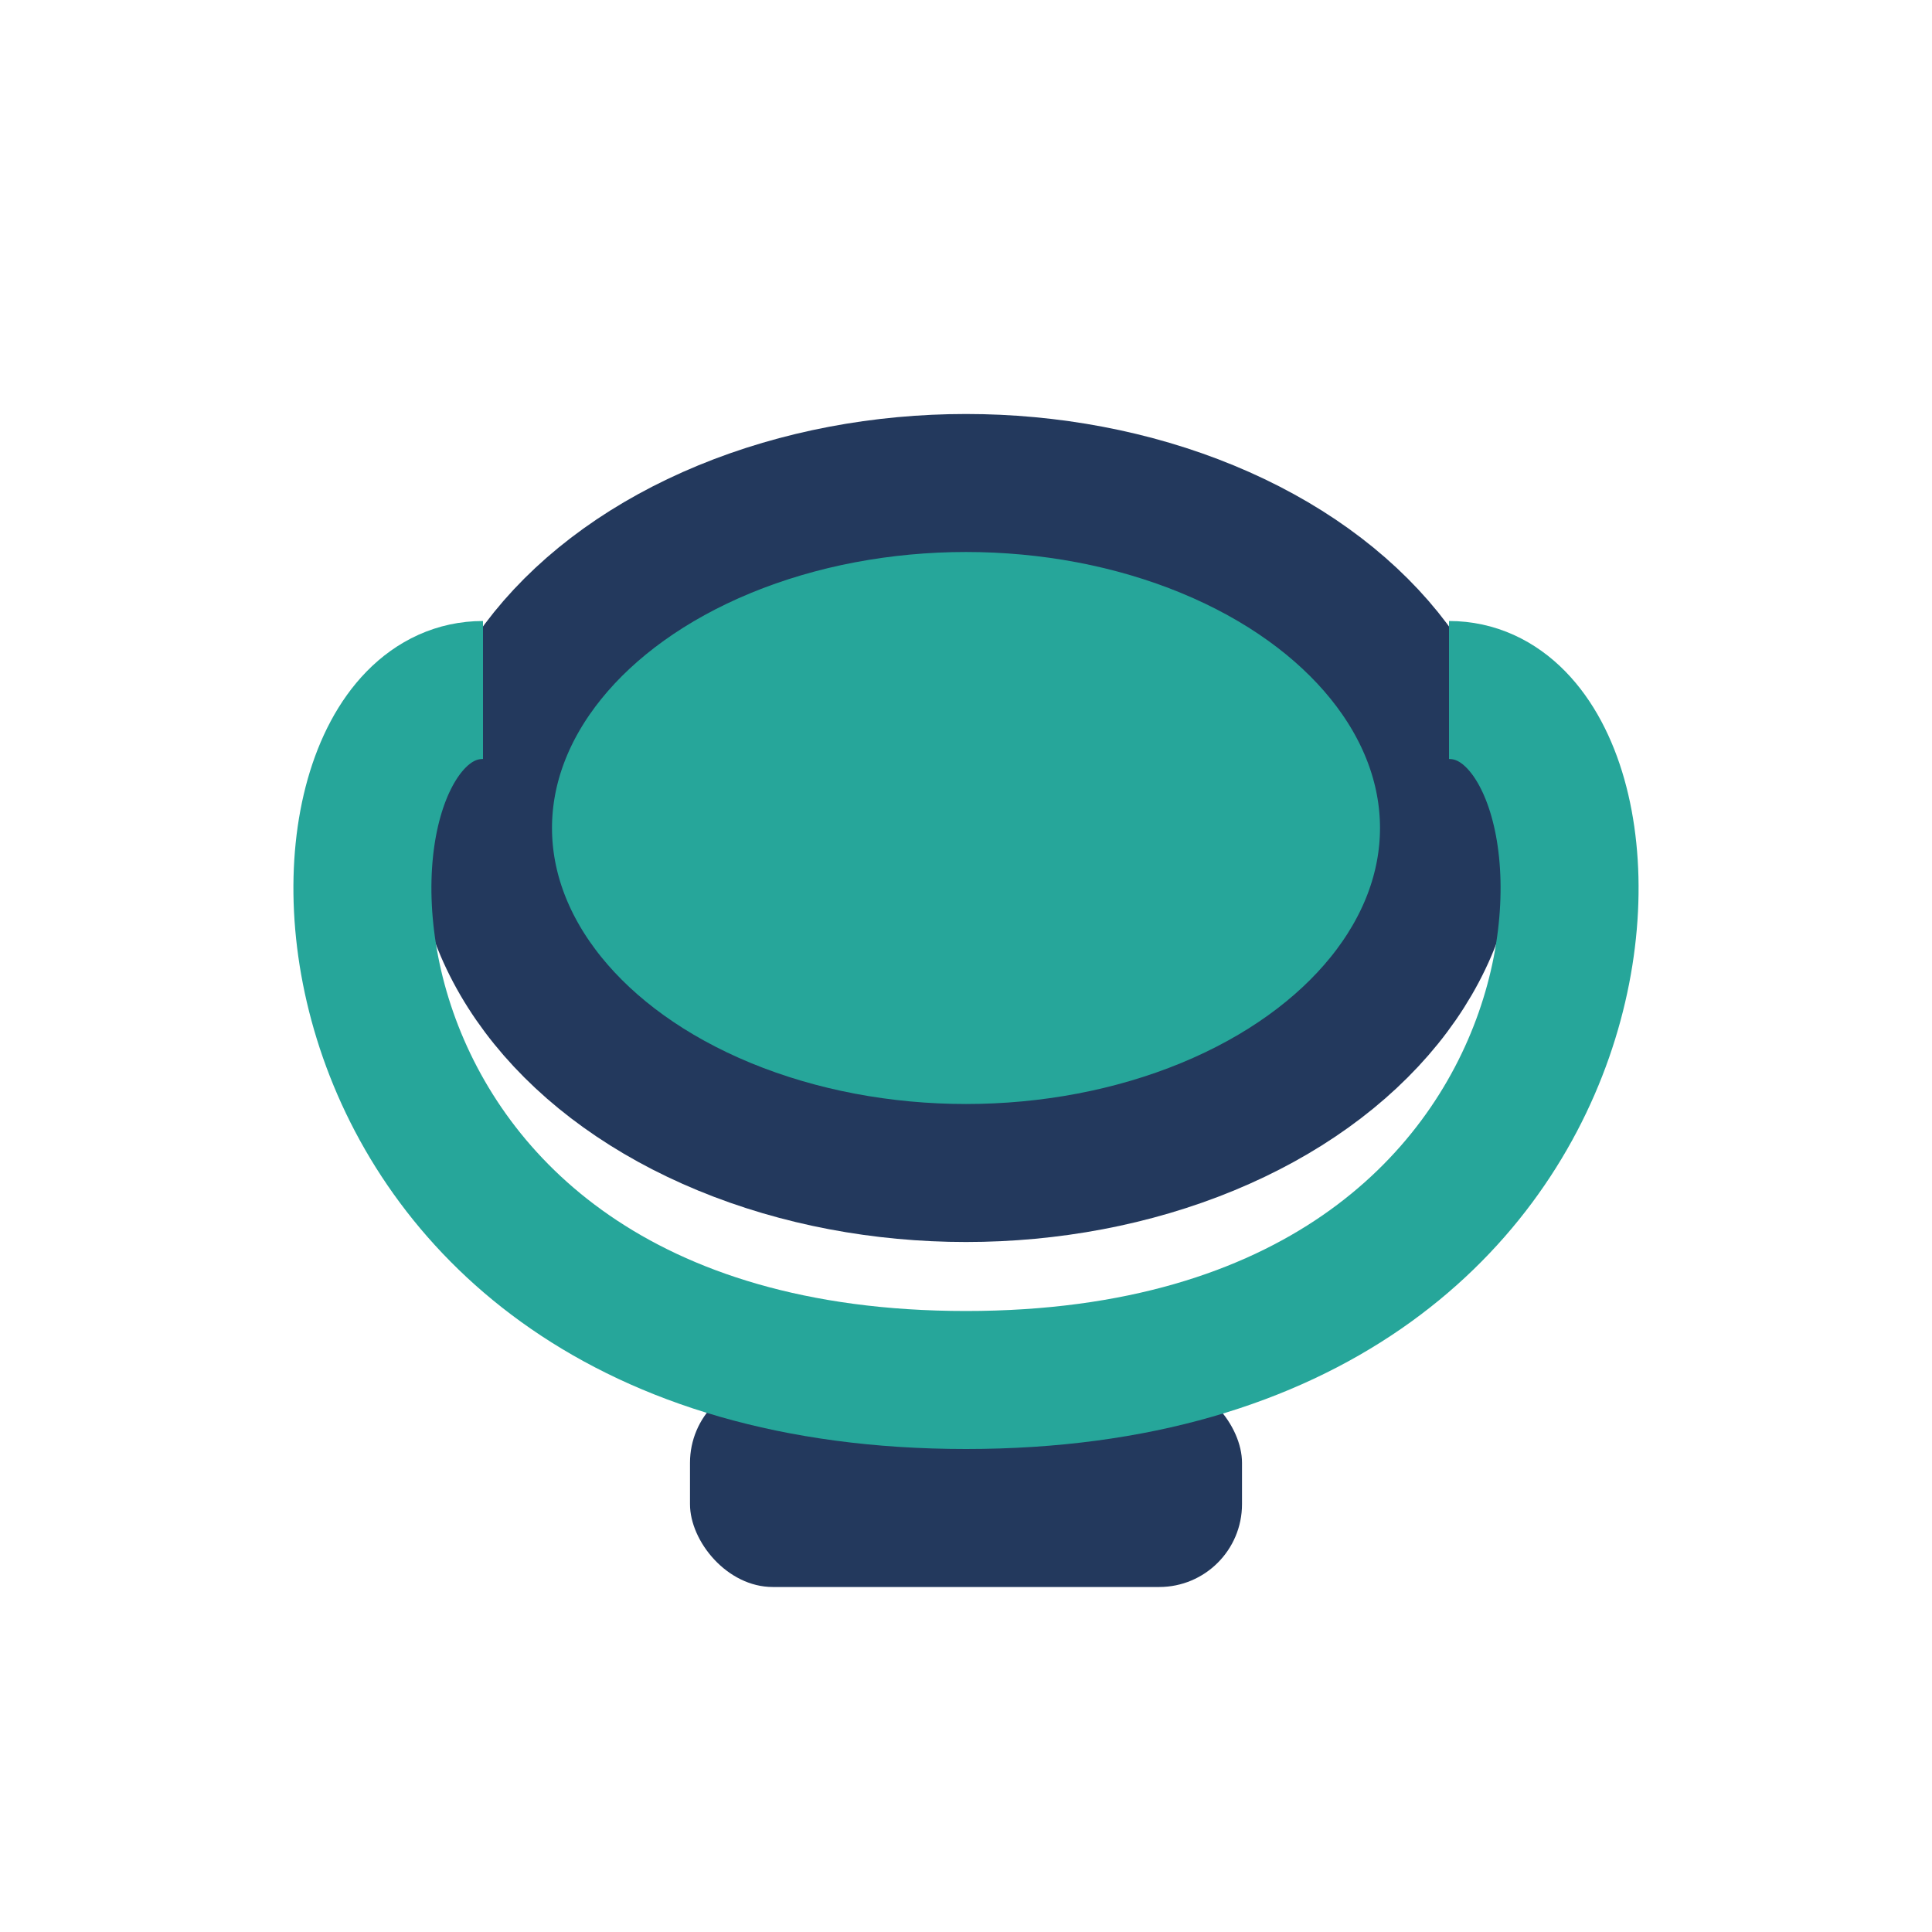
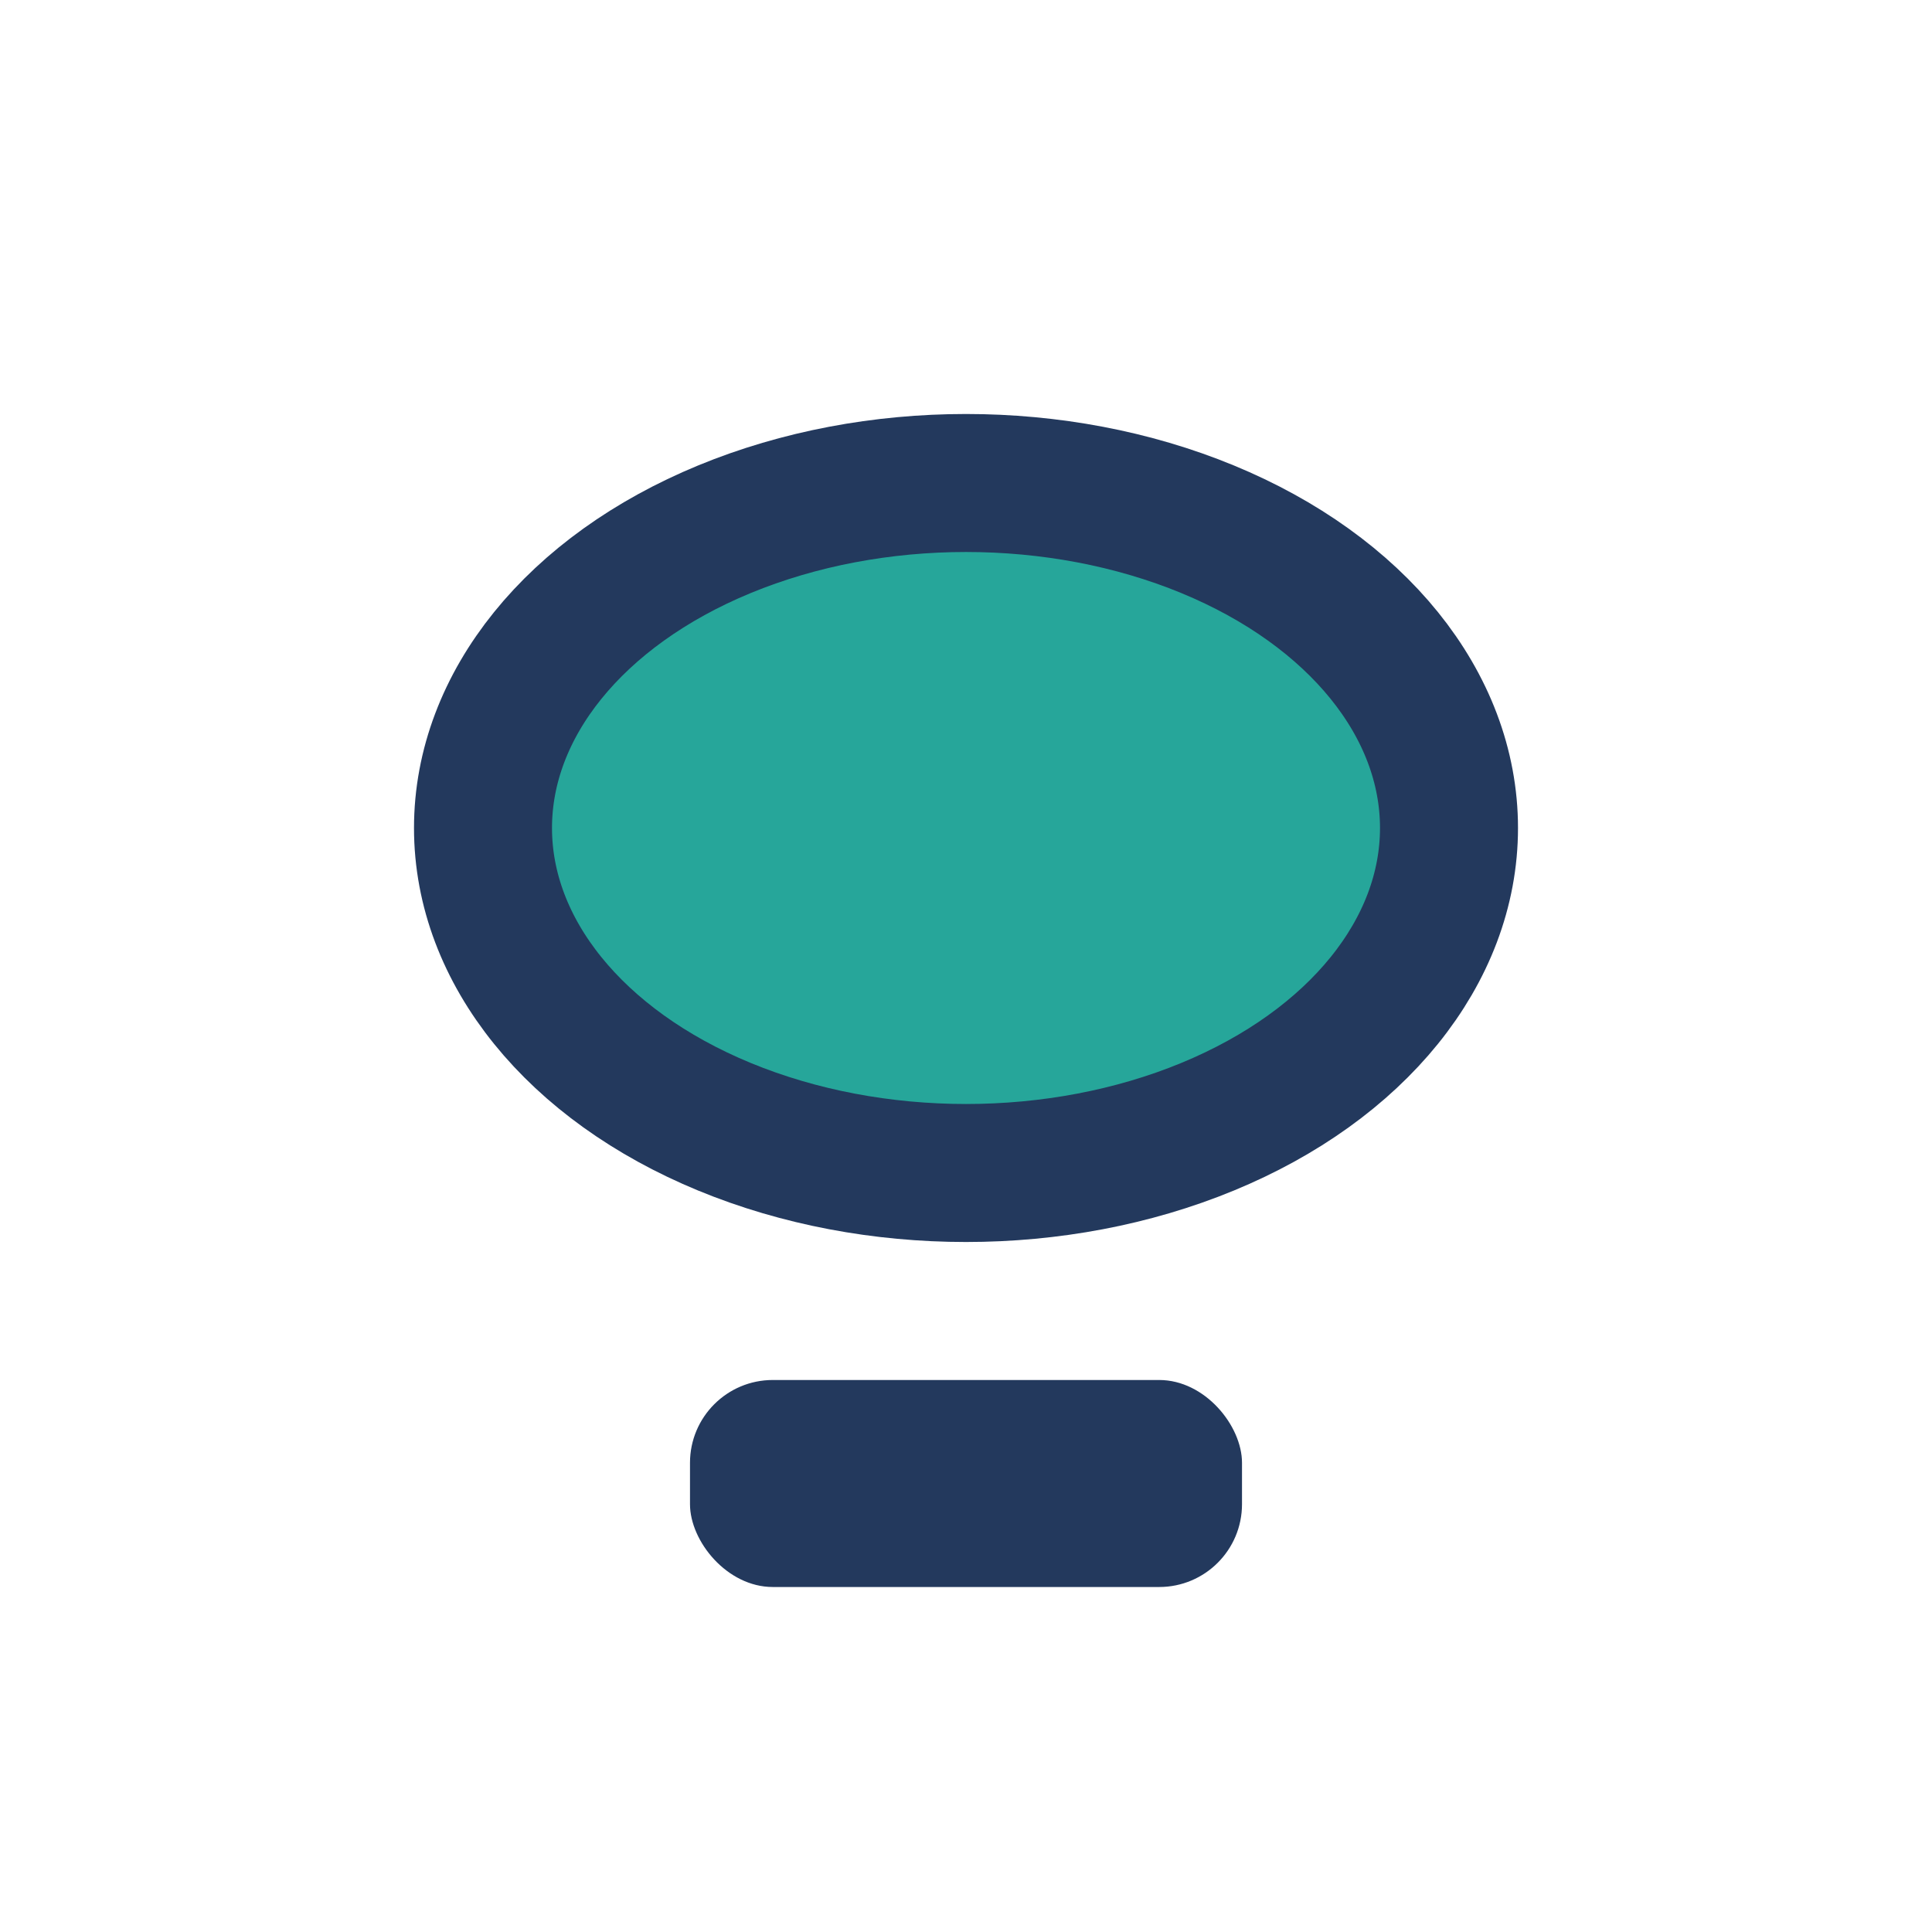
<svg xmlns="http://www.w3.org/2000/svg" width="28" height="28" viewBox="0 0 28 28">
  <rect x="10" y="20" width="8" height="3" rx="1.2" fill="#23395d" />
  <ellipse cx="14" cy="12" rx="7" ry="5" fill="#26a69a" stroke="#23395d" stroke-width="2" />
-   <path d="M7 10C4 10 4 20 14 20s10-10 7-10" fill="none" stroke="#26a69a" stroke-width="2" />
</svg>